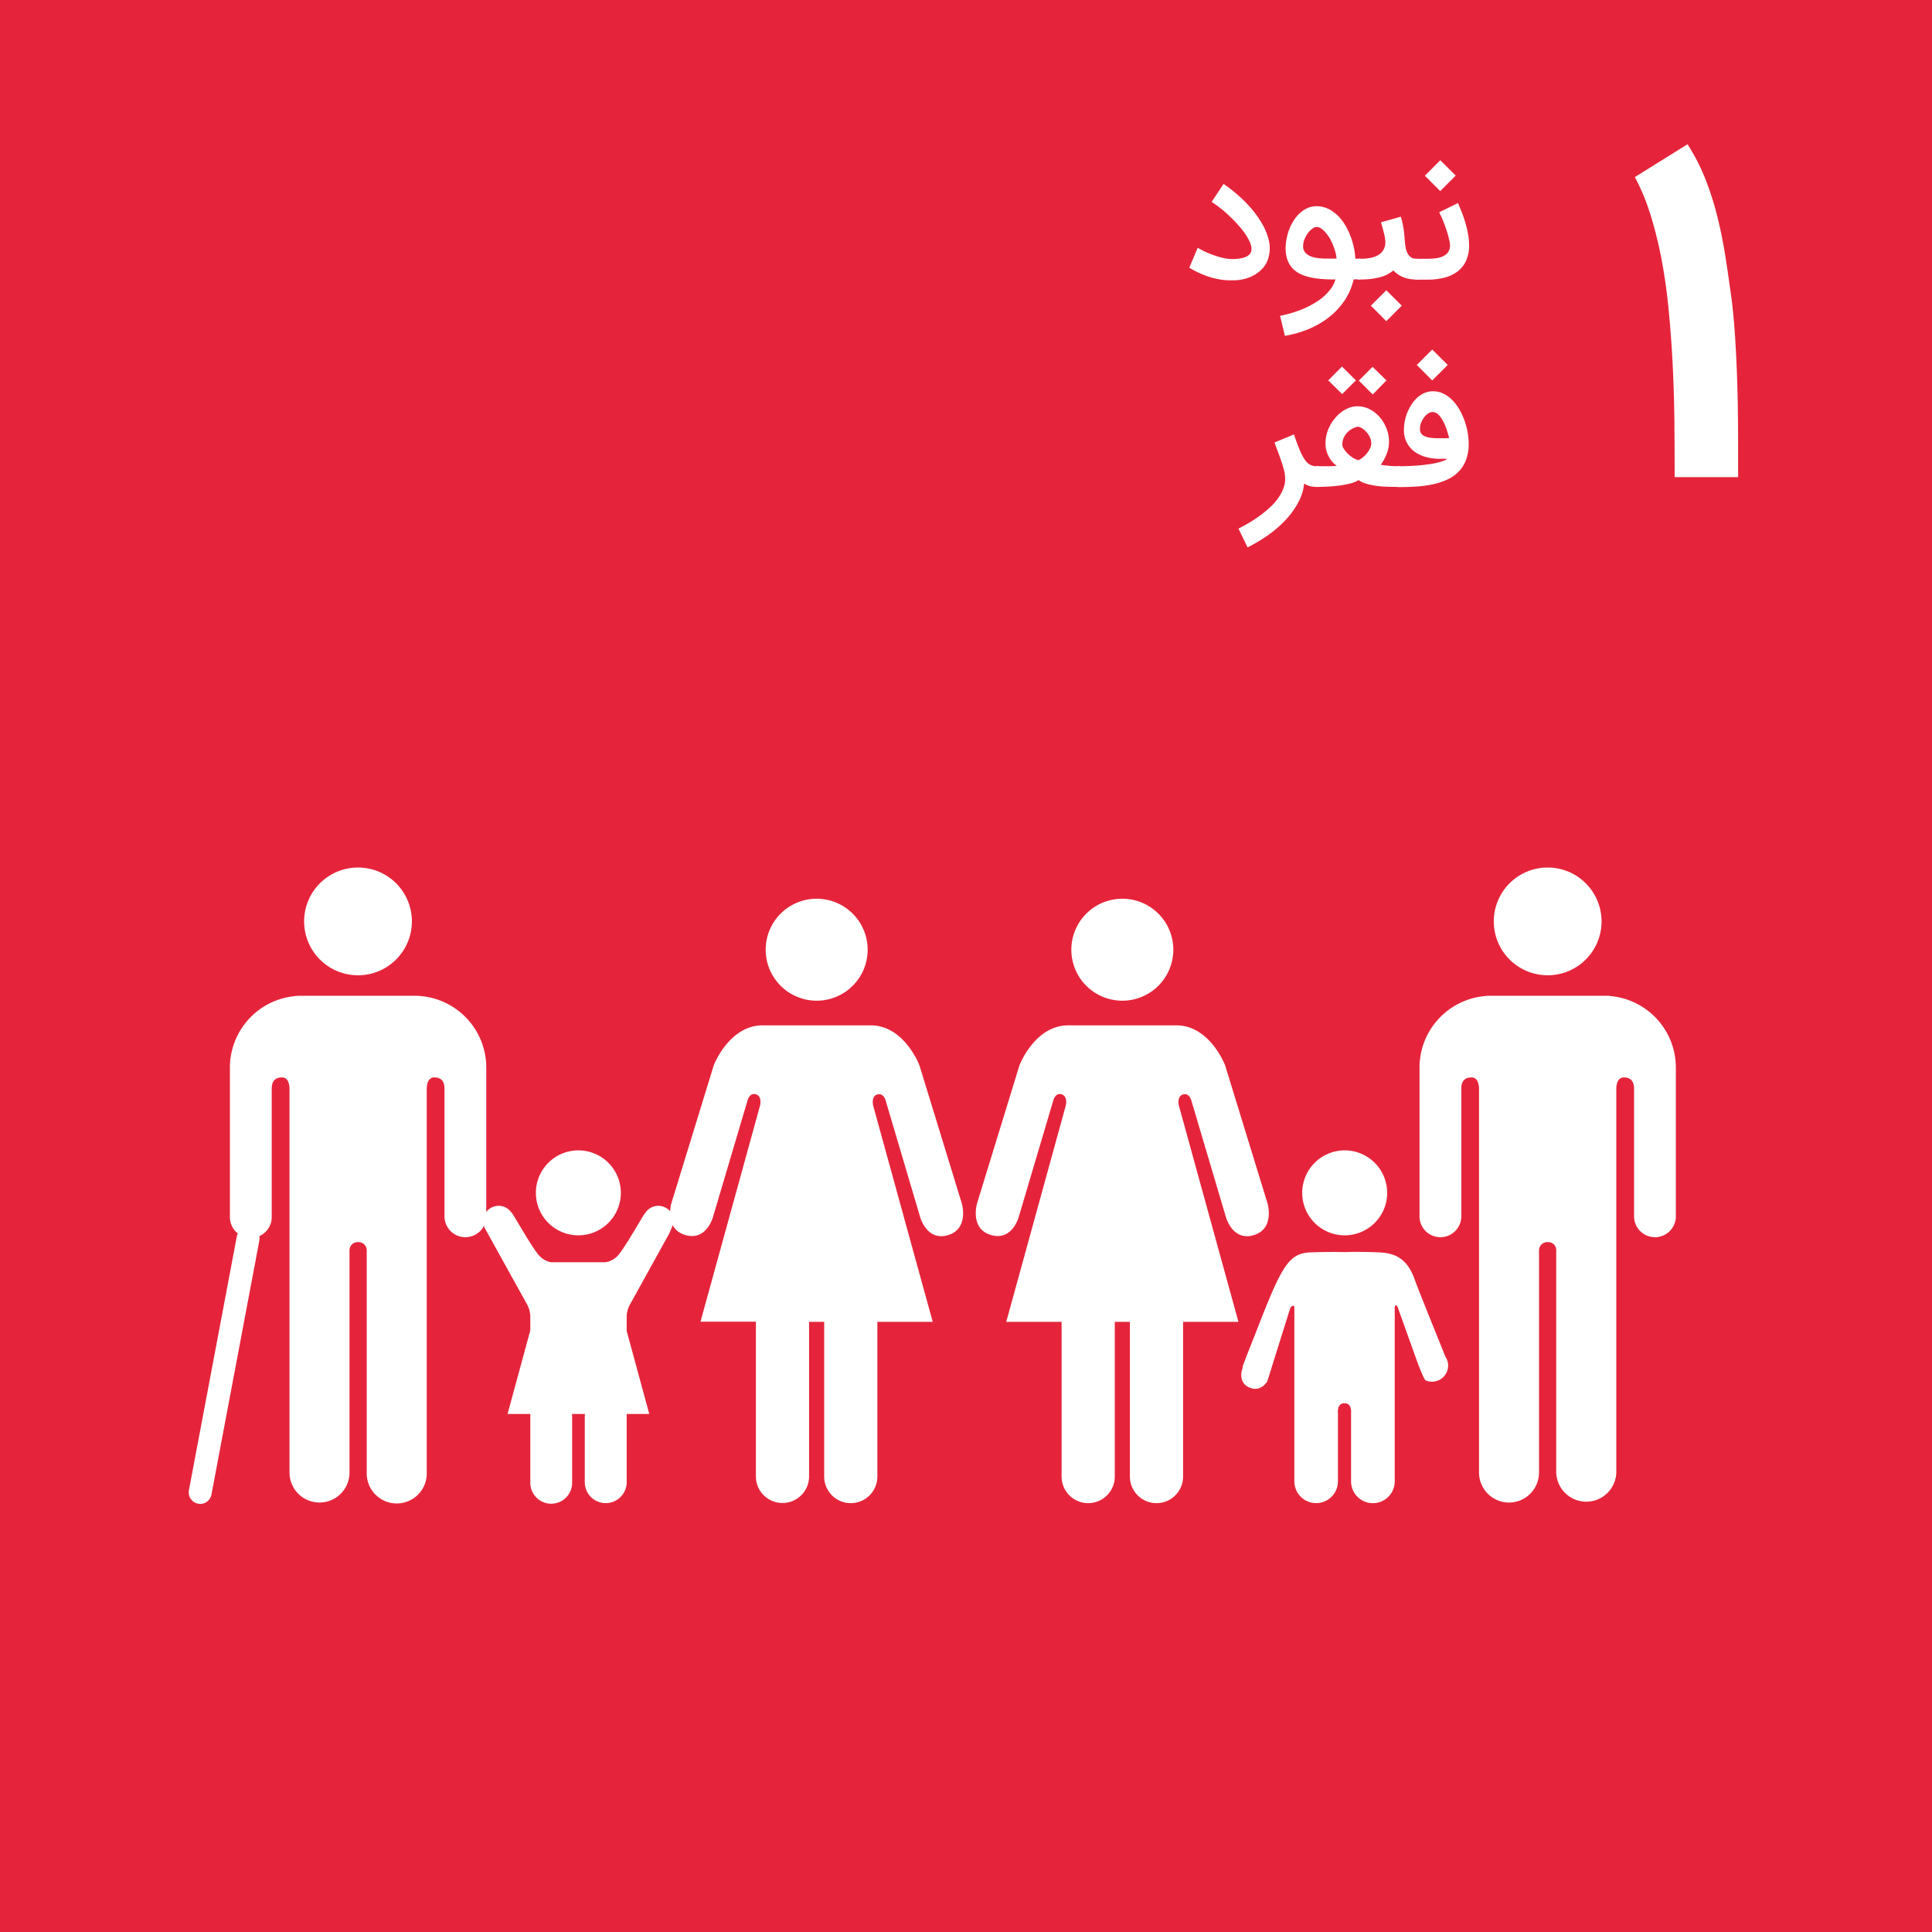
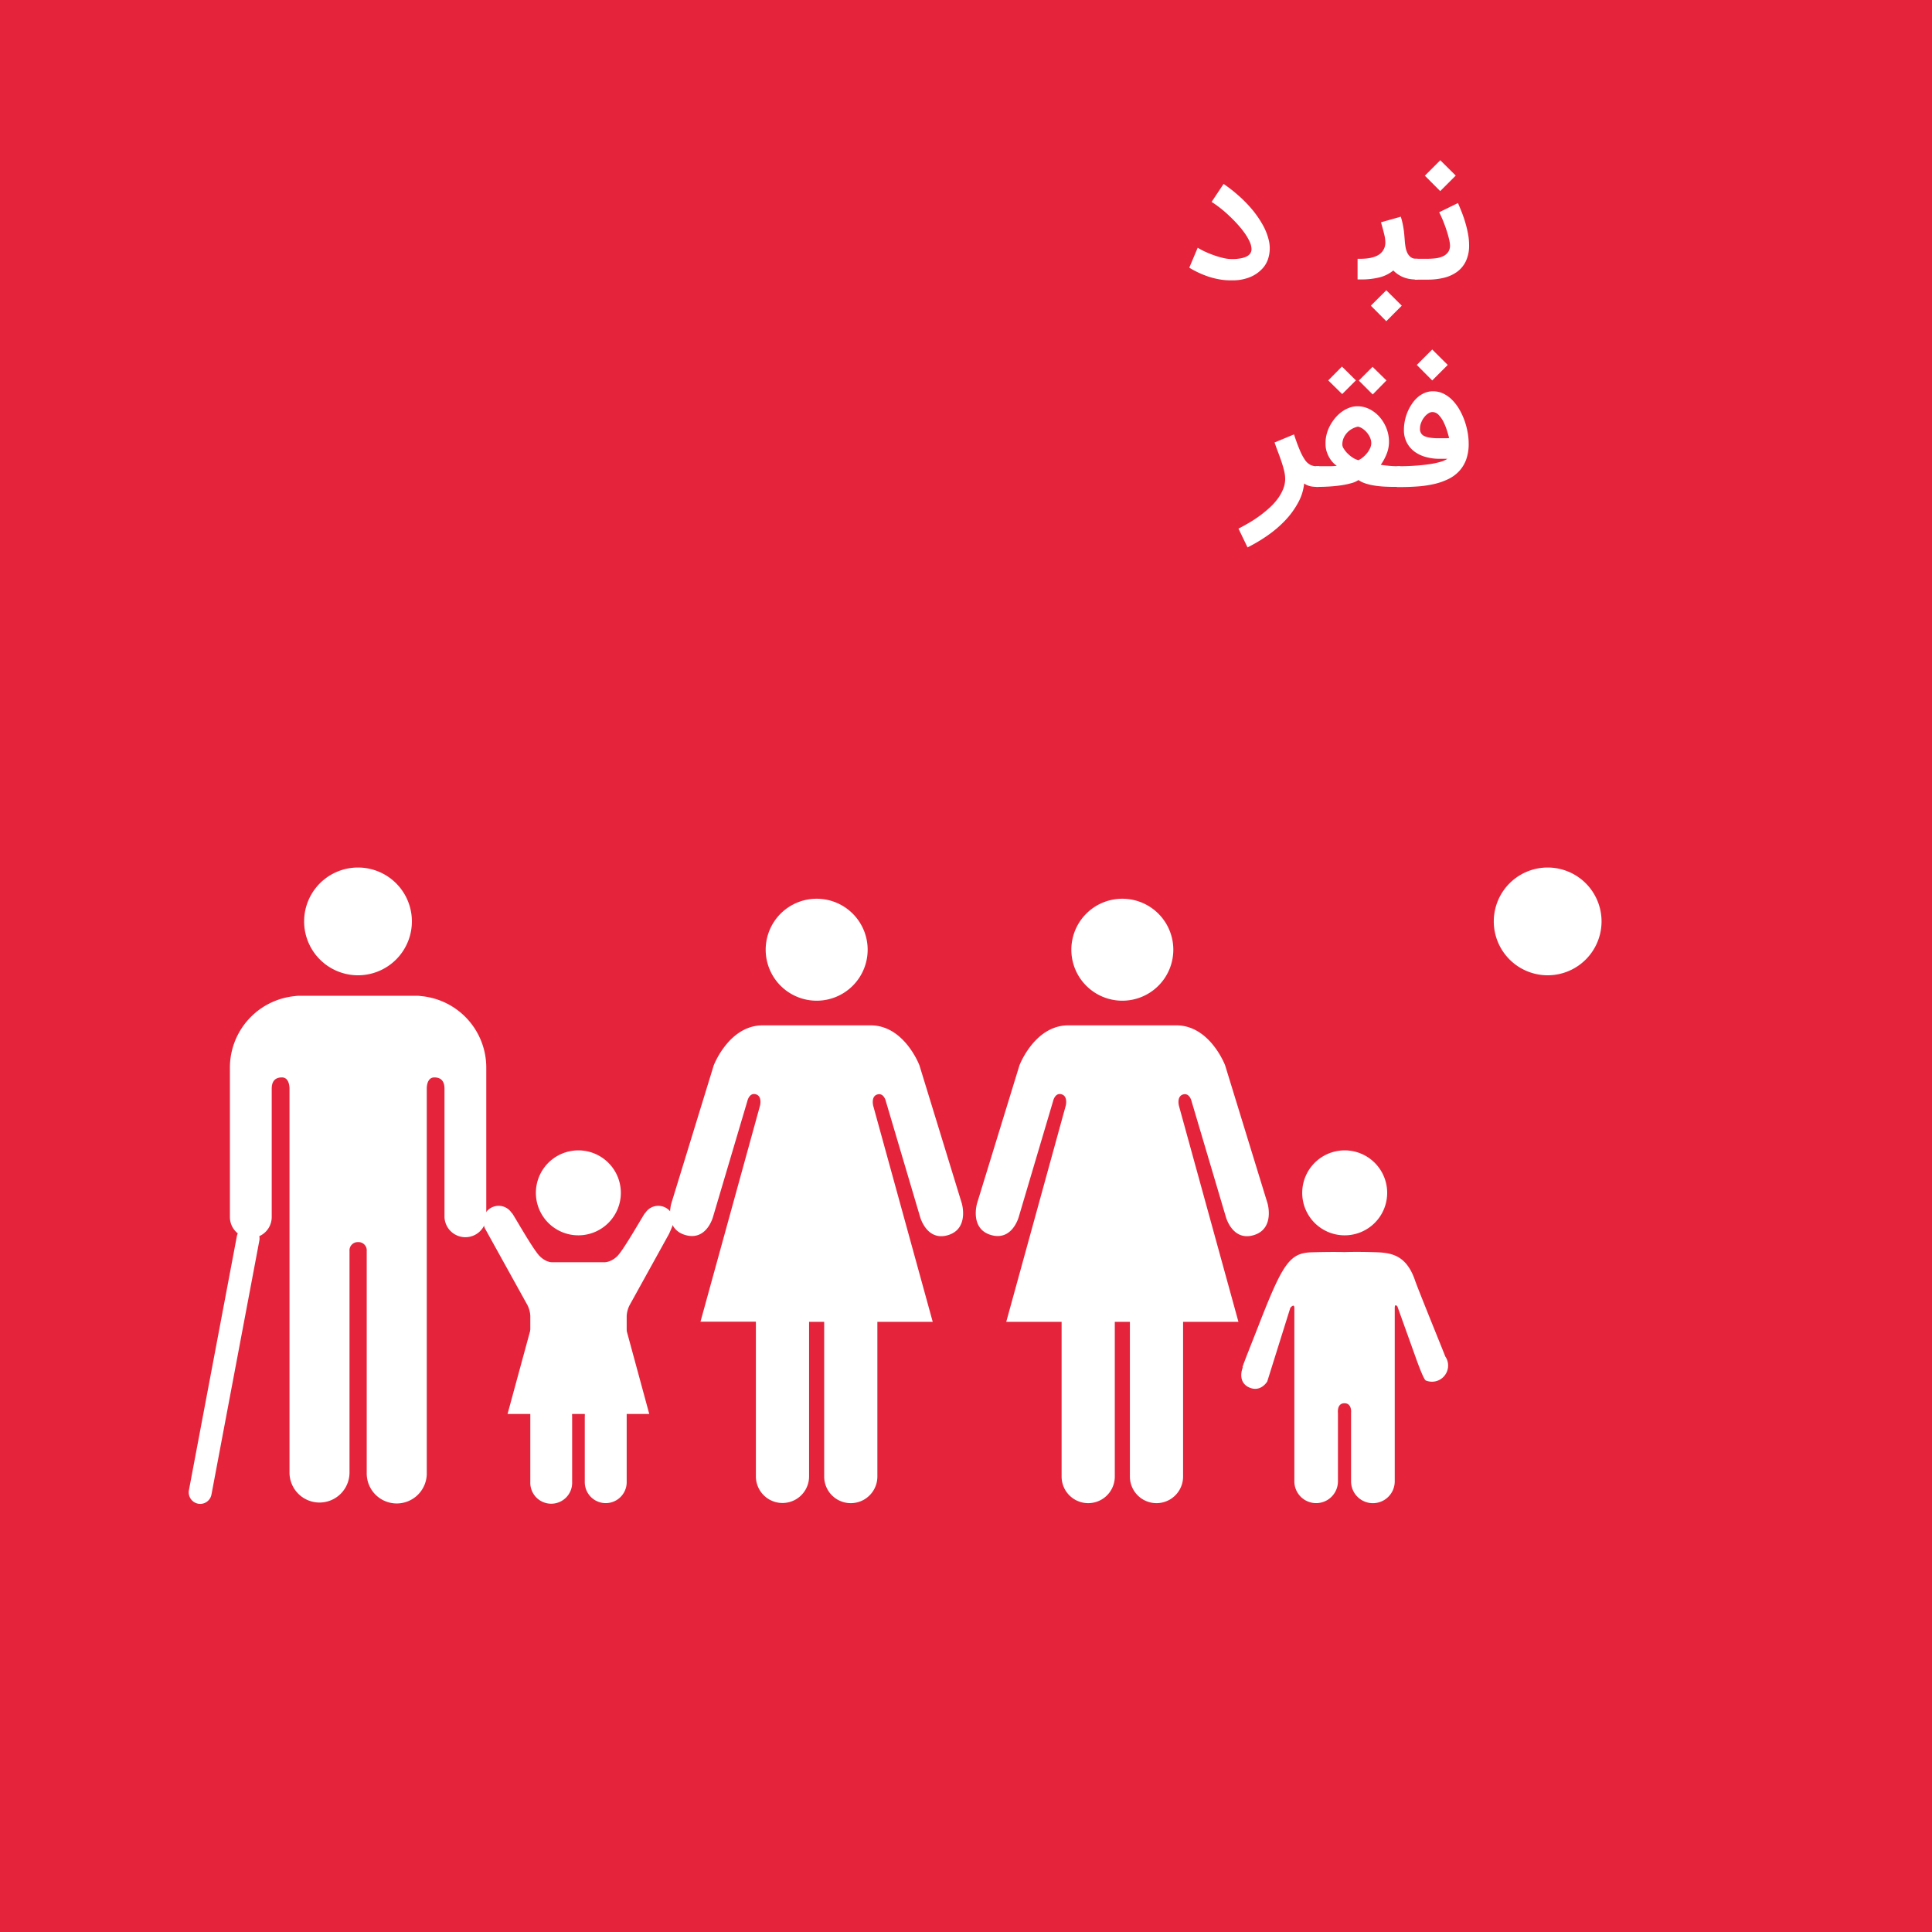
<svg xmlns="http://www.w3.org/2000/svg" viewBox="0 0 720 720">
  <defs>
    <style>.cls-1{fill:#e5243b;}.cls-2{fill:#fff;}</style>
  </defs>
  <title>FA_SDG_icons_outlines.RGB</title>
  <g id="ARA_bleed_background" data-name="ARA bleed background">
    <rect class="cls-1" x="-25.91" y="-26.64" width="773.26" height="773.29" />
  </g>
  <g id="ARA_background" data-name="ARA background">
    <rect class="cls-1" x="0.02" width="720" height="720" />
  </g>
  <g id="ARA">
    <path class="cls-2" d="M446.35,92.32a24.45,24.45,0,0,0,2.76,1.47,34.23,34.23,0,0,0,3.34,1.35,30.93,30.93,0,0,0,3.4,1,13.08,13.08,0,0,0,2.93.39l1.27,0c.5,0,1-.07,1.59-.14a12.6,12.6,0,0,0,1.69-.33,6.08,6.08,0,0,0,1.52-.63,3.44,3.44,0,0,0,1.09-1,2.73,2.73,0,0,0,.46-1.52v-.09a6.86,6.86,0,0,0-.68-2.73,19.67,19.67,0,0,0-1.85-3.19,34.33,34.33,0,0,0-2.71-3.35c-1-1.13-2.09-2.2-3.19-3.24s-2.21-2-3.33-2.86a36.34,36.34,0,0,0-3.11-2.21L456,68.54a56.75,56.75,0,0,1,5.47,4.27,49.38,49.38,0,0,1,5,5.07,37.3,37.3,0,0,1,3.94,5.62,22.21,22.21,0,0,1,2.4,5.9,12.82,12.82,0,0,1-.17,6.89,9.68,9.68,0,0,1-2.51,4.14,12.81,12.81,0,0,1-5,3.11,16.69,16.69,0,0,1-5.69.93l-1.05,0a22.3,22.3,0,0,1-4-.37,28.92,28.92,0,0,1-4-1,35.23,35.23,0,0,1-3.79-1.52,34.74,34.74,0,0,1-3.39-1.82Z" />
-     <path class="cls-2" d="M477.05,117.69a43.26,43.26,0,0,0,8-2.34,32.84,32.84,0,0,0,6.19-3.26,20.07,20.07,0,0,0,4.25-3.85,11.27,11.27,0,0,0,2.19-4.1c-1.63,0-3.22,0-4.76-.15a30.71,30.71,0,0,1-4.38-.58,17.92,17.92,0,0,1-3.79-1.24,9.53,9.53,0,0,1-3-2.11,9.14,9.14,0,0,1-1.94-3.17,12.84,12.84,0,0,1-.69-4.45,17.62,17.62,0,0,1,.36-3.46,20,20,0,0,1,1-3.54,18.07,18.07,0,0,1,1.67-3.28,13.56,13.56,0,0,1,2.28-2.74,10.65,10.65,0,0,1,2.86-1.88,8.29,8.29,0,0,1,3.37-.69q4.67,0,8.52,4.15a19.67,19.67,0,0,1,2.29,3.16,24.61,24.61,0,0,1,1.77,3.73A29.53,29.53,0,0,1,504.51,92a27.7,27.7,0,0,1,.59,4.41h2v7.7h-2.64a23.5,23.5,0,0,1-3.46,8,27.48,27.48,0,0,1-5.86,6.22,32.47,32.47,0,0,1-7.6,4.36,39.91,39.91,0,0,1-8.7,2.47Zm13.66-33.11a2.9,2.9,0,0,0-1.68.66,7.68,7.68,0,0,0-1.66,1.7,10.45,10.45,0,0,0-1.25,2.31,6.69,6.69,0,0,0-.49,2.46,3.6,3.6,0,0,0,.58,2.11,4.46,4.46,0,0,0,1.51,1.35,7.23,7.23,0,0,0,2.08.77,16.61,16.61,0,0,0,2.3.35c.42,0,.88.06,1.38.07l1.55,0,1.58,0h1.48a14,14,0,0,0-.44-2.42,21.58,21.58,0,0,0-.89-2.64,22.05,22.05,0,0,0-1.23-2.54A14.49,14.49,0,0,0,494,86.67a8.2,8.2,0,0,0-1.64-1.52A3,3,0,0,0,490.71,84.58Z" />
    <path class="cls-2" d="M528.33,96.44v7.7h-.6a12,12,0,0,1-5-.93,11.09,11.09,0,0,1-3.48-2.41,13.15,13.15,0,0,1-5,2.53,27.67,27.67,0,0,1-7.21.81h-1.11v-7.7H507c3.07,0,5.39-.53,6.94-1.58a5.32,5.32,0,0,0,2.33-4.74,13.28,13.28,0,0,0-.42-2.82c-.28-1.19-.68-2.68-1.2-4.46l7.4-2.08c.26.88.47,1.67.62,2.36s.28,1.39.39,2.08.2,1.43.27,2.22.15,1.73.23,2.79c.06.64.15,1.33.28,2.06a7.71,7.71,0,0,0,.65,2,4.47,4.47,0,0,0,1.22,1.53,3.1,3.1,0,0,0,2,.62Zm-5.93,17.48-5.77,5.78-5.75-5.78,5.75-5.74Z" />
    <path class="cls-2" d="M527.13,96.44H532a26.37,26.37,0,0,0,2.91-.17,9.23,9.23,0,0,0,2.69-.69,5,5,0,0,0,2-1.52,4.16,4.16,0,0,0,.77-2.65,10.34,10.34,0,0,0-.33-2.19c-.22-1-.51-2-.87-3.13s-.79-2.33-1.28-3.56-1-2.36-1.55-3.43l7-3.43c.5,1.15,1,2.36,1.5,3.64s.95,2.61,1.34,4a37.57,37.57,0,0,1,.95,4.08,23,23,0,0,1,.36,4,13.55,13.55,0,0,1-1.14,5.8,10.56,10.56,0,0,1-3.19,4,13.91,13.91,0,0,1-4.89,2.29,25,25,0,0,1-6.25.73h-4.78Zm15.38-31-5.78,5.78L531,65.47l5.75-5.75Z" />
    <path class="cls-2" d="M491.56,181.45h-.94a13.6,13.6,0,0,1-2-.18,6.87,6.87,0,0,1-2.6-1.08,18.77,18.77,0,0,1-2.32,7.27A31.29,31.29,0,0,1,478.9,194a42.6,42.6,0,0,1-6.53,5.57,58.66,58.66,0,0,1-7.45,4.43l-3.37-7c1.41-.72,2.81-1.5,4.23-2.34s2.76-1.75,4.05-2.71a44.94,44.94,0,0,0,3.59-3,21.85,21.85,0,0,0,2.89-3.28,16.29,16.29,0,0,0,1.93-3.52,10.15,10.15,0,0,0,.71-3.71,13.57,13.57,0,0,0-.39-3c-.27-1.09-.6-2.23-1-3.42s-.83-2.38-1.29-3.59-.89-2.4-1.27-3.54l7.23-3q1.17,3.53,2.15,5.82a20.06,20.06,0,0,0,1.92,3.65,5.8,5.8,0,0,0,2,1.86,5.16,5.16,0,0,0,2.36.53h.94Z" />
    <path class="cls-2" d="M490.38,173.75h4.5a30.72,30.72,0,0,0,3.3-.15,8.62,8.62,0,0,1-1.33-1.13,9.94,9.94,0,0,1-1.34-1.75,11.42,11.42,0,0,1-1.05-2.28,9.3,9.3,0,0,1-.47-2.82q0-.39,0-.78a12.54,12.54,0,0,1,.35-2.75,13.93,13.93,0,0,1,1.14-3.12,16.63,16.63,0,0,1,1.94-3,14.55,14.55,0,0,1,2.53-2.44,11.49,11.49,0,0,1,3-1.61,8.59,8.59,0,0,1,2.92-.51h.33a10,10,0,0,1,4.53,1.25,12.63,12.63,0,0,1,3.63,3,14.62,14.62,0,0,1,2.41,4.17,13.59,13.59,0,0,1,.87,4.77,12.32,12.32,0,0,1-.86,4.53,19.16,19.16,0,0,1-2.21,4.08c1,.16,2,.29,3.14.39s2.22.15,3.24.15h.81v7.7h-.6c-1.55,0-3,0-4.47-.07a38.44,38.44,0,0,1-4-.35,22.62,22.62,0,0,1-3.53-.77,10.4,10.4,0,0,1-2.91-1.36,8.28,8.28,0,0,1-2.57,1.14,29.48,29.48,0,0,1-3.75.8c-1.38.21-2.84.36-4.38.46s-3,.15-4.47.15h-.6Zm14.93-32-5.12,5.11L495,141.76l5.11-5.15Zm.75,17.24a8,8,0,0,0-1.79.62,7.24,7.24,0,0,0-3.4,3.33,6.18,6.18,0,0,0-.62,2.85,2.86,2.86,0,0,0,.52,1.4,8.91,8.91,0,0,0,1.35,1.72,12.3,12.3,0,0,0,1.93,1.59,7,7,0,0,0,2.22,1,8.68,8.68,0,0,0,1.76-1.17,9.84,9.84,0,0,0,1.52-1.58,8.42,8.42,0,0,0,1.07-1.78,4.36,4.36,0,0,0,.41-1.76,5.27,5.27,0,0,0-.5-2.24,7.78,7.78,0,0,0-1.25-1.91,8,8,0,0,0-1.61-1.4A4.73,4.73,0,0,0,506.06,159Zm10.63-17.21L511.57,147l-5.18-5.17,5.12-5.12Z" />
    <path class="cls-2" d="M521.23,173.75c2.11,0,4.13-.07,6.08-.2s3.72-.31,5.33-.55a30,30,0,0,0,4.15-.88,8.83,8.83,0,0,0,2.62-1.14h-3.07a18.42,18.42,0,0,1-5-.68,12.62,12.62,0,0,1-4.2-2,9.87,9.87,0,0,1-2.87-3.38,10,10,0,0,1-1.07-4.74,17,17,0,0,1,.33-3.28,17.32,17.32,0,0,1,2.59-6.29,12.55,12.55,0,0,1,2.13-2.49,9.9,9.9,0,0,1,2.65-1.68,7.91,7.91,0,0,1,3.13-.62,8.79,8.79,0,0,1,3.88.87,11.77,11.77,0,0,1,3.28,2.37,16.87,16.87,0,0,1,2.62,3.44,25.37,25.37,0,0,1,1.93,4.12,27.67,27.67,0,0,1,1.19,4.41,24.06,24.06,0,0,1,.4,4.26,17,17,0,0,1-.94,6,12.87,12.87,0,0,1-2.65,4.33,13.64,13.64,0,0,1-4.07,2.95,24.1,24.1,0,0,1-5.22,1.81,40.35,40.35,0,0,1-6.12.9q-3.27.24-6.76.24h-1v-7.7ZM539.53,136l-5.78,5.78L528,136l5.75-5.75ZM534,153.56a1.54,1.54,0,0,0-.3,0,2.75,2.75,0,0,0-1.38.49,5.83,5.83,0,0,0-1.51,1.38,7.76,7.76,0,0,0-1.17,2.05,5.8,5.8,0,0,0-.45,2.19v.12a2.78,2.78,0,0,0,1.79,2.8,7.66,7.66,0,0,0,1.92.52q1.1.15,2.34.21.81,0,1.68,0l1.31,0c.59,0,1.2,0,1.82-.07-.18-.73-.44-1.62-.77-2.7a22.58,22.58,0,0,0-1.23-3.13,10.86,10.86,0,0,0-1.75-2.63A3.37,3.37,0,0,0,534,153.56Z" />
    <path class="cls-2" d="M556.69,343.38a20.08,20.08,0,1,1,20.1,20.08,20.09,20.09,0,0,1-20.1-20.08" />
-     <path class="cls-2" d="M600.23,371.21a26.76,26.76,0,0,1,24.31,26.67v55.68a7.79,7.79,0,0,1-15.57,0V405.74c0-1.79-.52-4.22-3.8-4.22-2.26,0-2.74,2.4-2.82,3.93V548.77a11.2,11.2,0,0,1-22.39,0V466.18a3,3,0,0,0-3.17-3.28h0a3.09,3.09,0,0,0-3.24,3.28v82.59a11.18,11.18,0,1,1-22.36,0V405.45c-.08-1.53-.56-3.93-2.81-3.93-3.3,0-3.8,2.43-3.8,4.22v47.82a7.79,7.79,0,0,1-15.57,0V397.88a26.77,26.77,0,0,1,24.34-26.67,10.79,10.79,0,0,1,1.47-.12h43.9a11.58,11.58,0,0,1,1.52.12" />
    <path class="cls-2" d="M437.26,353.93a19,19,0,1,0-19,19,19,19,0,0,0,19-19" />
    <path class="cls-2" d="M379.93,397l-15.81,51.46s-2.82,9.44,5.19,11.79,10.38-6.85,10.38-6.85l12.75-43s.69-3.31,3.17-2.59,1.56,4.25,1.56,4.25L375,492.61h20.63v57.66a9.91,9.91,0,0,0,19.82,0V492.61h5.63v57.66a9.91,9.91,0,0,0,19.82,0V492.61h20.63l-22.17-80.49s-.94-3.54,1.54-4.25,3.18,2.59,3.18,2.59l12.75,43s2.42,9.21,10.37,6.85,5.19-11.79,5.19-11.79L456.56,397s-5.64-14.88-18.16-14.88H398.1c-12.51,0-18.17,14.88-18.17,14.88" />
    <path class="cls-2" d="M323.35,353.93a19,19,0,1,0-19,19,19,19,0,0,0,19-19" />
    <path class="cls-2" d="M266,397l-15.81,51.46s-2.82,9.44,5.19,11.79,10.37-6.85,10.37-6.85l12.75-43s.69-3.31,3.18-2.59,1.55,4.25,1.55,4.25l-22.18,80.49H281.7v57.66a9.91,9.91,0,0,0,19.82,0V492.61h5.63v57.66a9.91,9.91,0,0,0,19.82,0V492.61H347.6l-22.17-80.49s-.94-3.54,1.54-4.25,3.18,2.59,3.18,2.59l12.73,43s2.43,9.21,10.39,6.85,5.18-11.79,5.18-11.79L342.64,397s-5.63-14.88-18.15-14.88h-40.3C271.69,382.13,266,397,266,397" />
    <path class="cls-2" d="M501.13,460.37a15.83,15.83,0,1,0-15.83-15.84,15.81,15.81,0,0,0,15.83,15.84" />
    <path class="cls-2" d="M463.18,509.55c-.78,1.85-1.41,5.78,2.3,7.49,4.36,2,6.79-2.21,6.79-2.21l8.6-27.45s1.5-1.83,1.5.07v64.6h0a8.12,8.12,0,0,0,16.24,0V526.56s-.47-3.61,2.43-3.61,2.46,3.61,2.46,3.61v25.49a8.14,8.14,0,0,0,16.28,0v-64.6c0-1.9,1-.55,1-.55l6.74,18.79s2.93,8.4,3.83,8.77a6,6,0,0,0,7.85-3.24,5.93,5.93,0,0,0-.64-5.78l0-.06c-.19-.61-10.08-24.85-11.24-28.26-3.57-10.42-10.07-10.33-16.32-10.5s-10,0-10,0-4-.16-12.26.08-10.85,4.49-19.95,27.9c-1.3,3.37-5.69,14.28-5.75,14.94Z" />
    <path class="cls-2" d="M153.5,343.38a20.08,20.08,0,1,0-20.1,20.08,20.09,20.09,0,0,0,20.1-20.08" />
    <path class="cls-2" d="M110,371.21a26.78,26.78,0,0,0-24.32,26.67v55.68a7.79,7.79,0,0,0,15.58,0V405.74c0-1.79.52-4.22,3.8-4.22,2.27,0,2.74,2.4,2.83,3.93V548.77a11.18,11.18,0,1,0,22.36,0V466.18a3.07,3.07,0,0,1,3.2-3.28h0a3.06,3.06,0,0,1,3.22,3.28v82.59a11.19,11.19,0,1,0,22.37,0V405.45c.06-1.53.57-3.93,2.82-3.93,3.3,0,3.79,2.43,3.79,4.22v47.82a7.79,7.79,0,0,0,15.57,0V397.88a26.76,26.76,0,0,0-24.33-26.67,10.81,10.81,0,0,0-1.48-.12H111.48a11.46,11.46,0,0,0-1.53.12" />
    <path class="cls-2" d="M74.6,560.46a4.31,4.31,0,0,1-4.2-5.07l17.84-94.53a4.27,4.27,0,1,1,8.39,1.58L78.8,557A4.28,4.28,0,0,1,74.6,560.46Z" />
    <path class="cls-2" d="M190.72,452.08a5.77,5.77,0,0,0-10.66,3,10.51,10.51,0,0,0,.57,2.54l16,28.88a10.28,10.28,0,0,1,1,3.81v62h0a7.8,7.8,0,1,0,15.59,0V527.89s-.44-3.46,2.36-3.46,2.35,3.46,2.35,3.46v24.47a7.81,7.81,0,0,0,15.62,0v-62a10.28,10.28,0,0,1,1-3.81l14.75-26.67s1.8-3.83,1.8-4.75a5.77,5.77,0,0,0-5.77-5.75,5.69,5.69,0,0,0-4.88,2.71l-.07,0c-.46.4-7.85,13.56-10.29,16s-4.88,2.31-4.88,2.31H206s-2.33.28-4.9-2.31-9.82-15.6-10.29-16Z" />
    <path class="cls-2" d="M215.54,460.37a15.83,15.83,0,1,0-15.83-15.84,15.82,15.82,0,0,0,15.83,15.84" />
    <polygon class="cls-2" points="215.56 482.59 233.45 495.64 241.96 526.95 215.56 526.95 189.15 526.95 197.67 495.64 215.56 482.59" />
-     <path class="cls-2" d="M624,157.12q-.11-10.43-.61-20.62t-1.43-20q-.91-9.84-2.57-18.89a151.48,151.48,0,0,0-4.12-17,82.42,82.42,0,0,0-6-14.62l19.62-12.23a74.72,74.72,0,0,1,6.7,13.08,113.45,113.45,0,0,1,4.5,14.2q1.8,7.35,3,15.08t2.27,15.74q.76,6.15,1.23,13.31t.73,14.55q.27,7.38.35,14.62t.07,13.54v9.93H624.09Q624.09,167.56,624,157.12Z" />
  </g>
</svg>